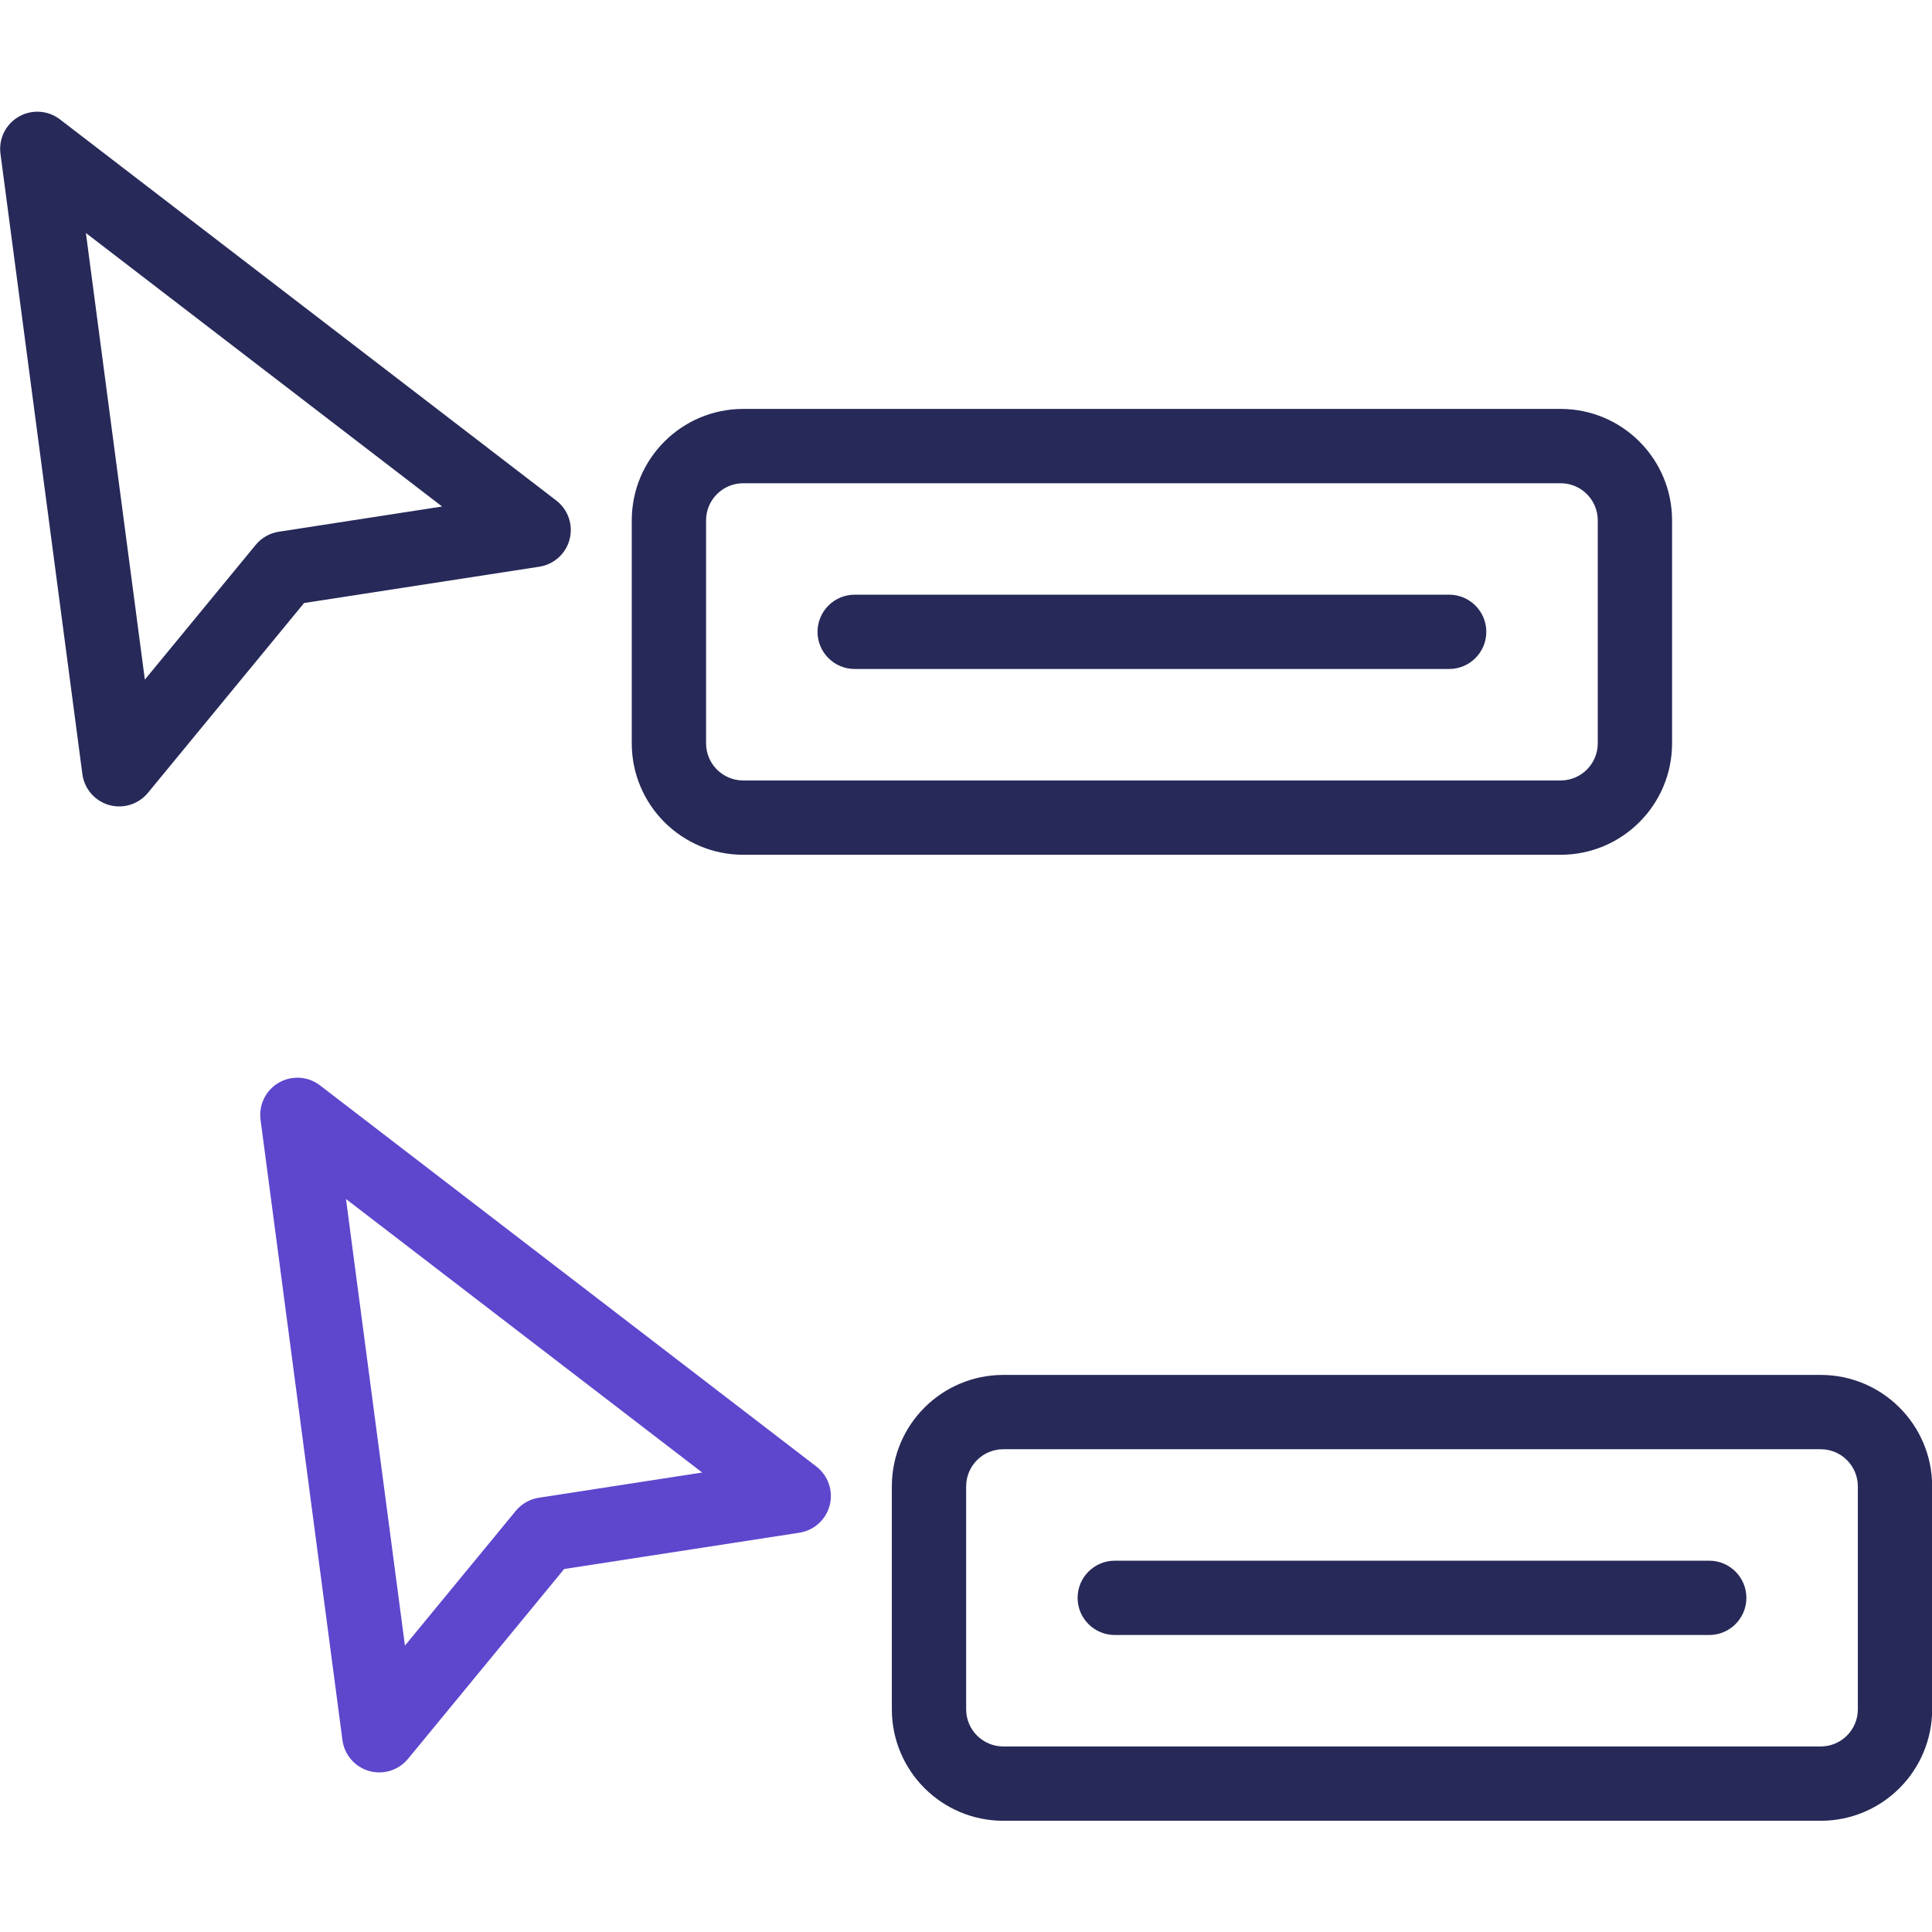
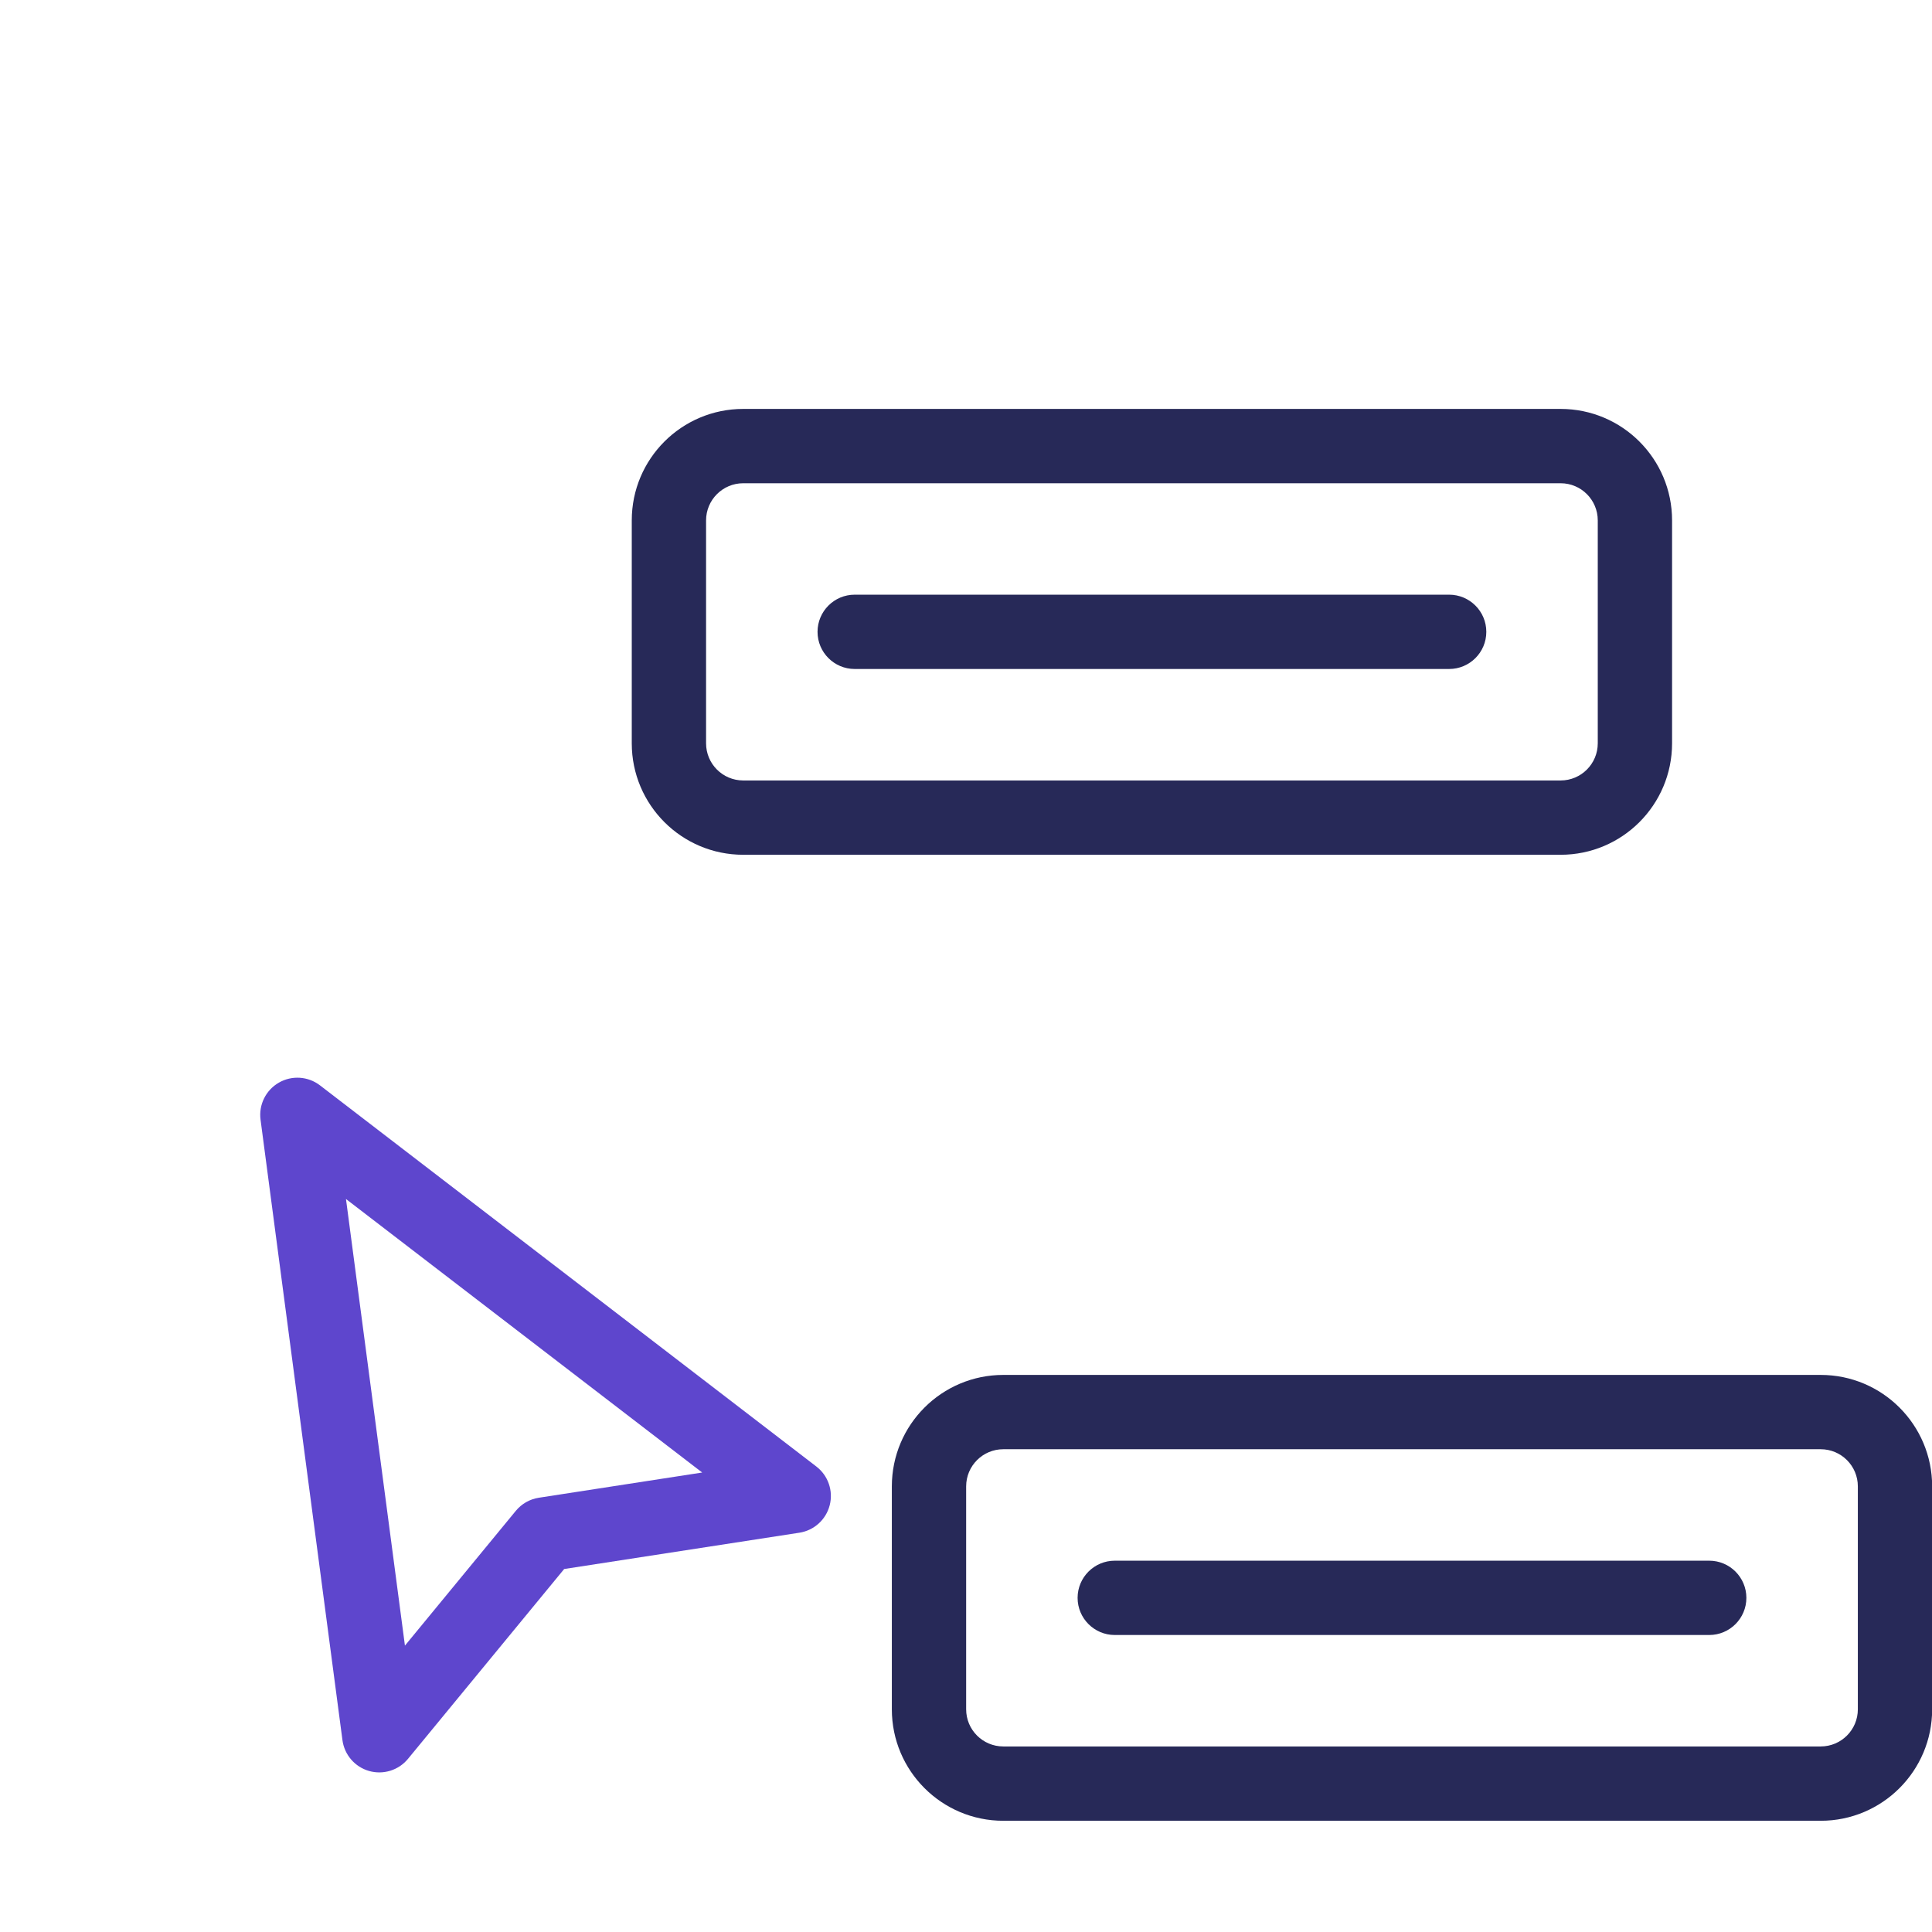
<svg xmlns="http://www.w3.org/2000/svg" width="128" height="128" viewBox="0 0 128 128" fill="none">
  <g clip-path="url(#clip0_1556_2676)">
    <path fill-rule="evenodd" clip-rule="evenodd" d="M37.378 103.951L27.03 116.529C26.407 117.286 25.394 117.601 24.452 117.332C23.509 117.063 22.817 116.259 22.688 115.288L17.262 74.183C17.132 73.196 17.609 72.228 18.472 71.73C19.334 71.232 20.412 71.303 21.201 71.909L54.086 97.161C54.867 97.761 55.216 98.769 54.971 99.724C54.726 100.679 53.936 101.395 52.962 101.546L37.378 103.951ZM46.521 97.558L22.922 79.437L26.828 109.026L34.173 100.098C34.558 99.63 35.1 99.321 35.699 99.229L46.521 97.558Z" fill="#5E46CD" />
-     <path fill-rule="evenodd" clip-rule="evenodd" d="M20.147 39.951L9.799 52.53C9.176 53.286 8.163 53.602 7.221 53.333C6.279 53.063 5.586 52.26 5.458 51.288L0.031 10.184C-0.099 9.196 0.379 8.228 1.241 7.73C2.103 7.232 3.181 7.303 3.971 7.909L36.855 33.161C37.636 33.761 37.985 34.769 37.74 35.724C37.496 36.679 36.705 37.395 35.731 37.546L20.147 39.951ZM29.29 33.558L5.691 15.437L9.597 45.026L16.942 36.098C17.327 35.631 17.87 35.321 18.468 35.229L29.29 33.558Z" fill="#272958" />
    <path fill-rule="evenodd" clip-rule="evenodd" d="M128.01 98.477C128.01 94.398 124.704 91.092 120.626 91.092C108.704 91.092 78.393 91.092 66.472 91.092C62.394 91.092 59.087 94.398 59.087 98.477V113.246C59.087 117.325 62.394 120.631 66.472 120.631H120.626C124.704 120.631 128.01 117.325 128.01 113.246V98.477ZM123.087 98.477V113.246C123.087 114.605 121.985 115.707 120.626 115.707C108.704 115.707 78.393 115.707 66.472 115.707C65.112 115.707 64.01 114.605 64.01 113.246C64.01 108.956 64.01 102.767 64.01 98.477C64.01 97.117 65.112 96.015 66.472 96.015H120.626C121.985 96.015 123.087 97.117 123.087 98.477Z" fill="#272958" />
    <path fill-rule="evenodd" clip-rule="evenodd" d="M110.779 34.477C110.779 30.398 107.473 27.092 103.395 27.092C91.474 27.092 61.162 27.092 49.241 27.092C45.163 27.092 41.856 30.398 41.856 34.477V49.246C41.856 53.325 45.163 56.631 49.241 56.631H103.395C107.473 56.631 110.779 53.325 110.779 49.246V34.477ZM105.856 34.477V49.246C105.856 50.606 104.754 51.708 103.395 51.708C91.474 51.708 61.162 51.708 49.241 51.708C47.881 51.708 46.779 50.606 46.779 49.246C46.779 44.956 46.779 38.767 46.779 34.477C46.779 33.118 47.881 32.016 49.241 32.016H103.395C104.754 32.016 105.856 33.118 105.856 34.477Z" fill="#272958" />
    <path fill-rule="evenodd" clip-rule="evenodd" d="M73.856 108.323H113.241C114.599 108.323 115.702 107.22 115.702 105.862C115.702 104.503 114.599 103.4 113.241 103.4H73.856C72.498 103.4 71.394 104.503 71.394 105.862C71.394 107.22 72.498 108.323 73.856 108.323Z" fill="#272958" />
    <path fill-rule="evenodd" clip-rule="evenodd" d="M56.626 44.322H96.01C97.369 44.322 98.472 43.22 98.472 41.861C98.472 40.503 97.369 39.399 96.01 39.399H56.626C55.267 39.399 54.164 40.503 54.164 41.861C54.164 43.22 55.267 44.322 56.626 44.322Z" fill="#272958" />
  </g>
  <defs>
    <clipPath id="clip0_1556_2676">
      <rect width="128" height="128" fill="white" />
    </clipPath>
  </defs>
</svg>